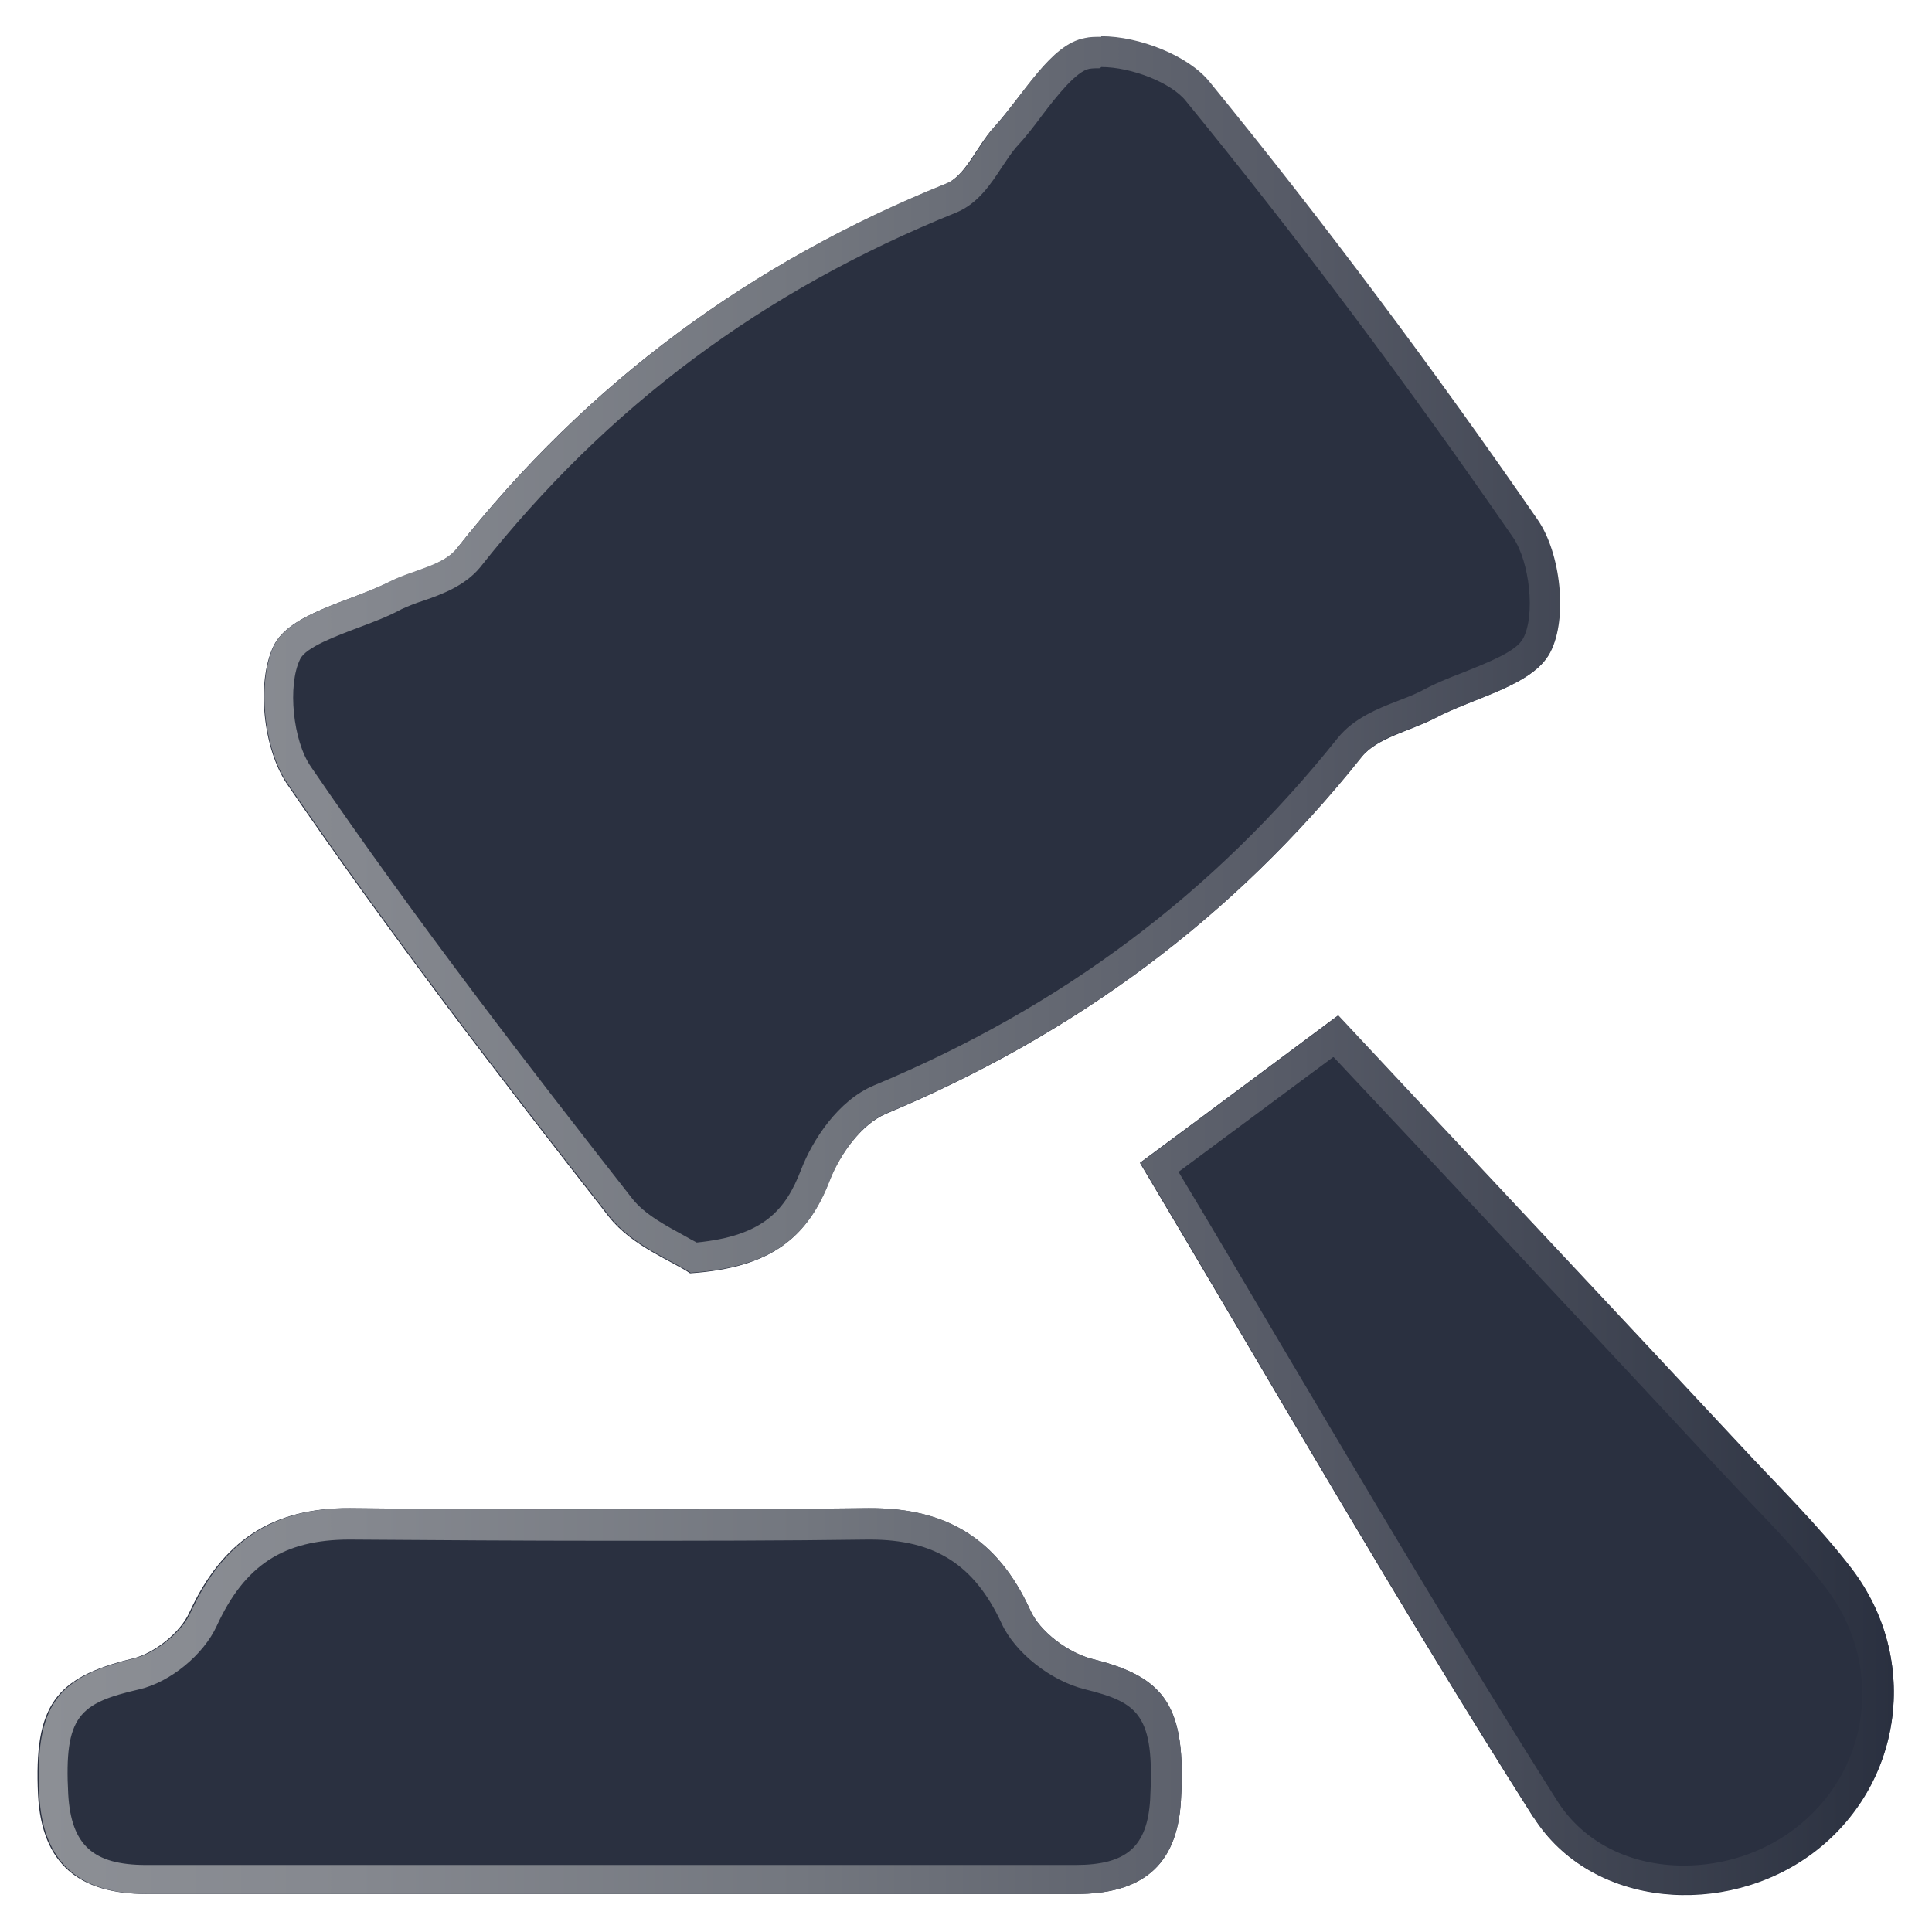
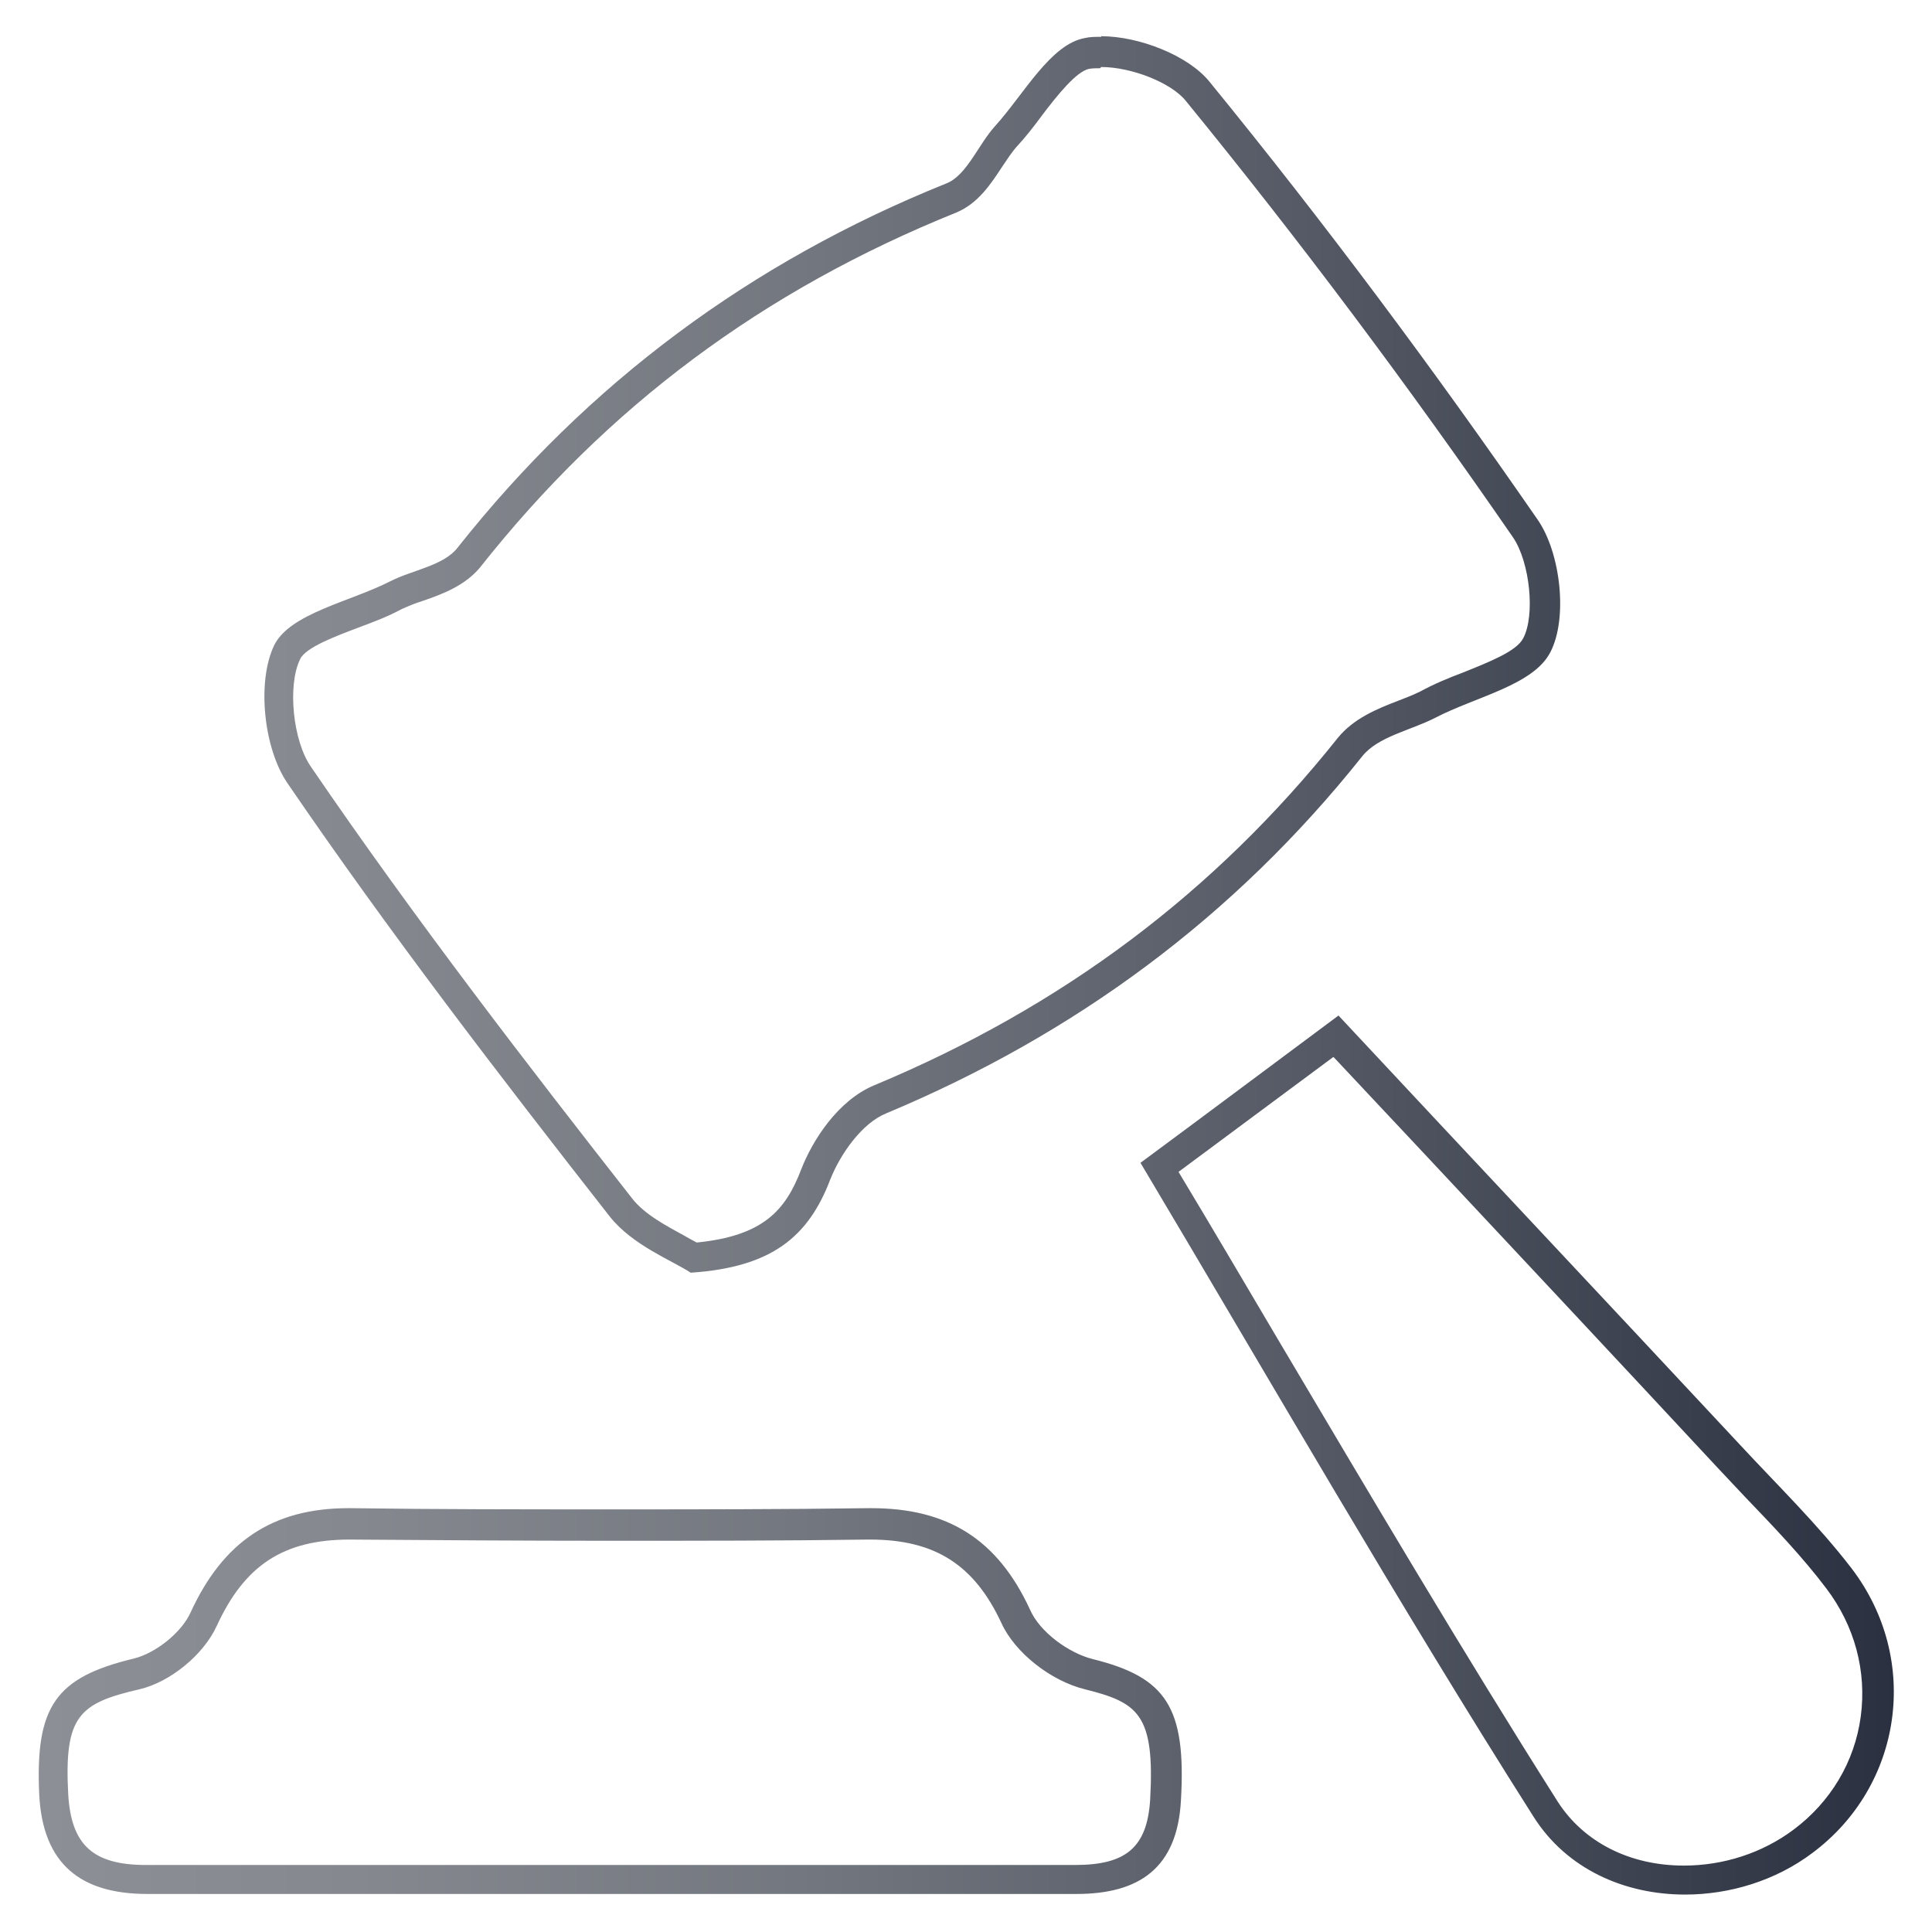
<svg xmlns="http://www.w3.org/2000/svg" id="_图层_1" data-name="图层 1" viewBox="0 0 32 32">
  <defs>
    <style>
      .cls-1 {
        fill: url(#_未命名的渐变_458);
      }

      .cls-2 {
        fill: #2a3040;
      }
    </style>
    <linearGradient id="_未命名的渐变_458" data-name="未命名的渐变 458" x1=".63" y1="16" x2="31.37" y2="16" gradientUnits="userSpaceOnUse">
      <stop offset="0" stop-color="#8c8f95" />
      <stop offset=".17" stop-color="#85888f" />
      <stop offset=".41" stop-color="#73777f" />
      <stop offset=".68" stop-color="#565a66" />
      <stop offset=".98" stop-color="#2d3342" />
      <stop offset="1" stop-color="#2a3040" />
    </linearGradient>
  </defs>
-   <path class="cls-2" d="M11.43,21.09c-.29-.2-.96-.45-1.34-.93-1.84-2.35-3.66-4.72-5.34-7.18-.39-.58-.51-1.67-.22-2.28,.26-.54,1.25-.73,1.92-1.06,.38-.19,.89-.26,1.12-.56,2.16-2.74,4.86-4.73,8.09-6.03,.34-.14,.52-.64,.81-.95,.48-.53,.93-1.35,1.49-1.46,.64-.12,1.65,.22,2.06,.72,1.91,2.34,3.73,4.77,5.44,7.26,.38,.55,.5,1.63,.21,2.19-.29,.55-1.25,.74-1.91,1.09-.41,.21-.95,.32-1.21,.64-2.12,2.66-4.75,4.6-7.88,5.91-.4,.17-.76,.67-.93,1.1-.36,.94-.96,1.45-2.31,1.54Zm6.4,10.28c1.04,0,1.67-.43,1.73-1.55,.09-1.55-.25-2.04-1.46-2.34-.4-.1-.88-.45-1.04-.82-.54-1.18-1.4-1.69-2.68-1.68-2.86,.03-5.72,.03-8.58,0-1.3-.01-2.12,.55-2.66,1.72-.15,.34-.58,.68-.94,.77-1.29,.31-1.64,.78-1.57,2.26,.06,1.15,.69,1.64,1.79,1.64,2.52,0,5.05,0,7.57,0,2.61,0,5.21,0,7.82,0Zm7.57-1.27c.96,1.51,3.18,1.67,4.62,.6,1.49-1.11,1.8-3.2,.65-4.71-.56-.73-1.23-1.38-1.86-2.06-2.2-2.36-4.41-4.71-6.65-7.11-1.09,.81-2.09,1.56-3.28,2.44,2.18,3.66,4.27,7.3,6.51,10.83Z" />
  <path class="cls-1" d="M18.24,1.11c.5,0,1.16,.26,1.4,.56,1.87,2.29,3.69,4.72,5.42,7.23,.28,.41,.37,1.29,.17,1.67-.11,.22-.58,.4-1,.57-.24,.09-.48,.19-.7,.31-.12,.06-.25,.11-.38,.16-.34,.13-.73,.29-.99,.61-2.05,2.57-4.57,4.46-7.69,5.76-.59,.25-1.01,.9-1.2,1.39-.26,.68-.63,1.1-1.73,1.21-.06-.03-.13-.07-.2-.11-.29-.16-.66-.35-.87-.62-1.66-2.12-3.58-4.6-5.32-7.15-.3-.43-.39-1.35-.18-1.78,.09-.2,.61-.39,.98-.53,.24-.09,.48-.18,.7-.3,.11-.05,.23-.1,.36-.14,.32-.11,.69-.25,.94-.55,2.11-2.67,4.69-4.59,7.89-5.88,.36-.15,.57-.47,.76-.76,.08-.12,.16-.24,.23-.32,.15-.16,.29-.34,.43-.53,.25-.33,.57-.73,.78-.77,.06-.01,.12-.01,.18-.01m3.87,16.38l1.52,1.62c1.62,1.73,3.22,3.44,4.82,5.16,.16,.17,.31,.33,.47,.5,.47,.49,.95,.99,1.35,1.52,.47,.62,.67,1.37,.57,2.12-.1,.75-.5,1.42-1.12,1.88-.51,.38-1.15,.59-1.81,.59-.9,0-1.66-.39-2.09-1.06-1.59-2.51-3.13-5.12-4.63-7.65-.55-.93-1.09-1.85-1.65-2.78l.97-.72,1.59-1.18m-7.67,7.99c1.08,0,1.73,.42,2.18,1.39,.22,.48,.81,.95,1.38,1.09,.88,.22,1.16,.41,1.08,1.83-.05,.78-.39,1.08-1.24,1.08h-3.58s-1.61,0-1.61,0h-1.61s-1.02,0-1.02,0h-.61s-1.82,0-1.82,0h-1.82s-3.32,0-3.32,0c-.88,0-1.24-.33-1.29-1.17-.07-1.3,.18-1.51,1.18-1.74,.51-.12,1.06-.57,1.28-1.05,.46-1,1.1-1.43,2.2-1.43h0c1.43,.01,2.87,.02,4.3,.02s2.86,0,4.29-.02h.04M18.24,.61c-.1,0-.19,0-.27,.02-.57,.1-1.01,.93-1.49,1.46-.28,.31-.47,.82-.81,.95-3.23,1.3-5.93,3.3-8.09,6.03-.23,.3-.75,.37-1.12,.56-.67,.34-1.66,.53-1.92,1.06-.29,.61-.17,1.71,.22,2.28,1.68,2.46,3.5,4.83,5.34,7.18,.38,.48,1.04,.73,1.34,.93,1.35-.09,1.95-.6,2.31-1.54,.17-.43,.53-.94,.93-1.1,3.13-1.31,5.76-3.25,7.88-5.91,.26-.33,.8-.43,1.21-.64,.67-.35,1.63-.54,1.91-1.09,.29-.56,.17-1.64-.21-2.19-1.72-2.49-3.53-4.92-5.44-7.26-.35-.43-1.16-.75-1.79-.75h0Zm3.93,16.21c-1.09,.81-2.09,1.56-3.28,2.44,2.18,3.66,4.27,7.3,6.51,10.83,.55,.87,1.51,1.29,2.51,1.29,.74,0,1.5-.23,2.11-.69,1.49-1.11,1.8-3.2,.65-4.71-.56-.73-1.23-1.38-1.86-2.06-2.2-2.36-4.41-4.71-6.65-7.11h0Zm-7.73,8.16s-.03,0-.05,0c-1.43,.02-2.86,.02-4.29,.02s-2.86,0-4.29-.02c-.02,0-.03,0-.04,0-1.27,0-2.08,.57-2.61,1.72-.15,.34-.58,.68-.94,.77-1.29,.31-1.64,.78-1.57,2.26,.06,1.15,.69,1.64,1.79,1.64h0c1.11,0,2.21,0,3.32,0,1.21,0,2.43,0,3.64,0,.2,0,.41,0,.61,0,.34,0,.68,0,1.02,0,1.07,0,2.15,0,3.22,0,1.19,0,2.39,0,3.58,0,1.04,0,1.67-.43,1.73-1.55,.09-1.55-.25-2.04-1.46-2.34-.4-.1-.88-.45-1.04-.82-.54-1.17-1.37-1.68-2.63-1.68h0Z" />
</svg>